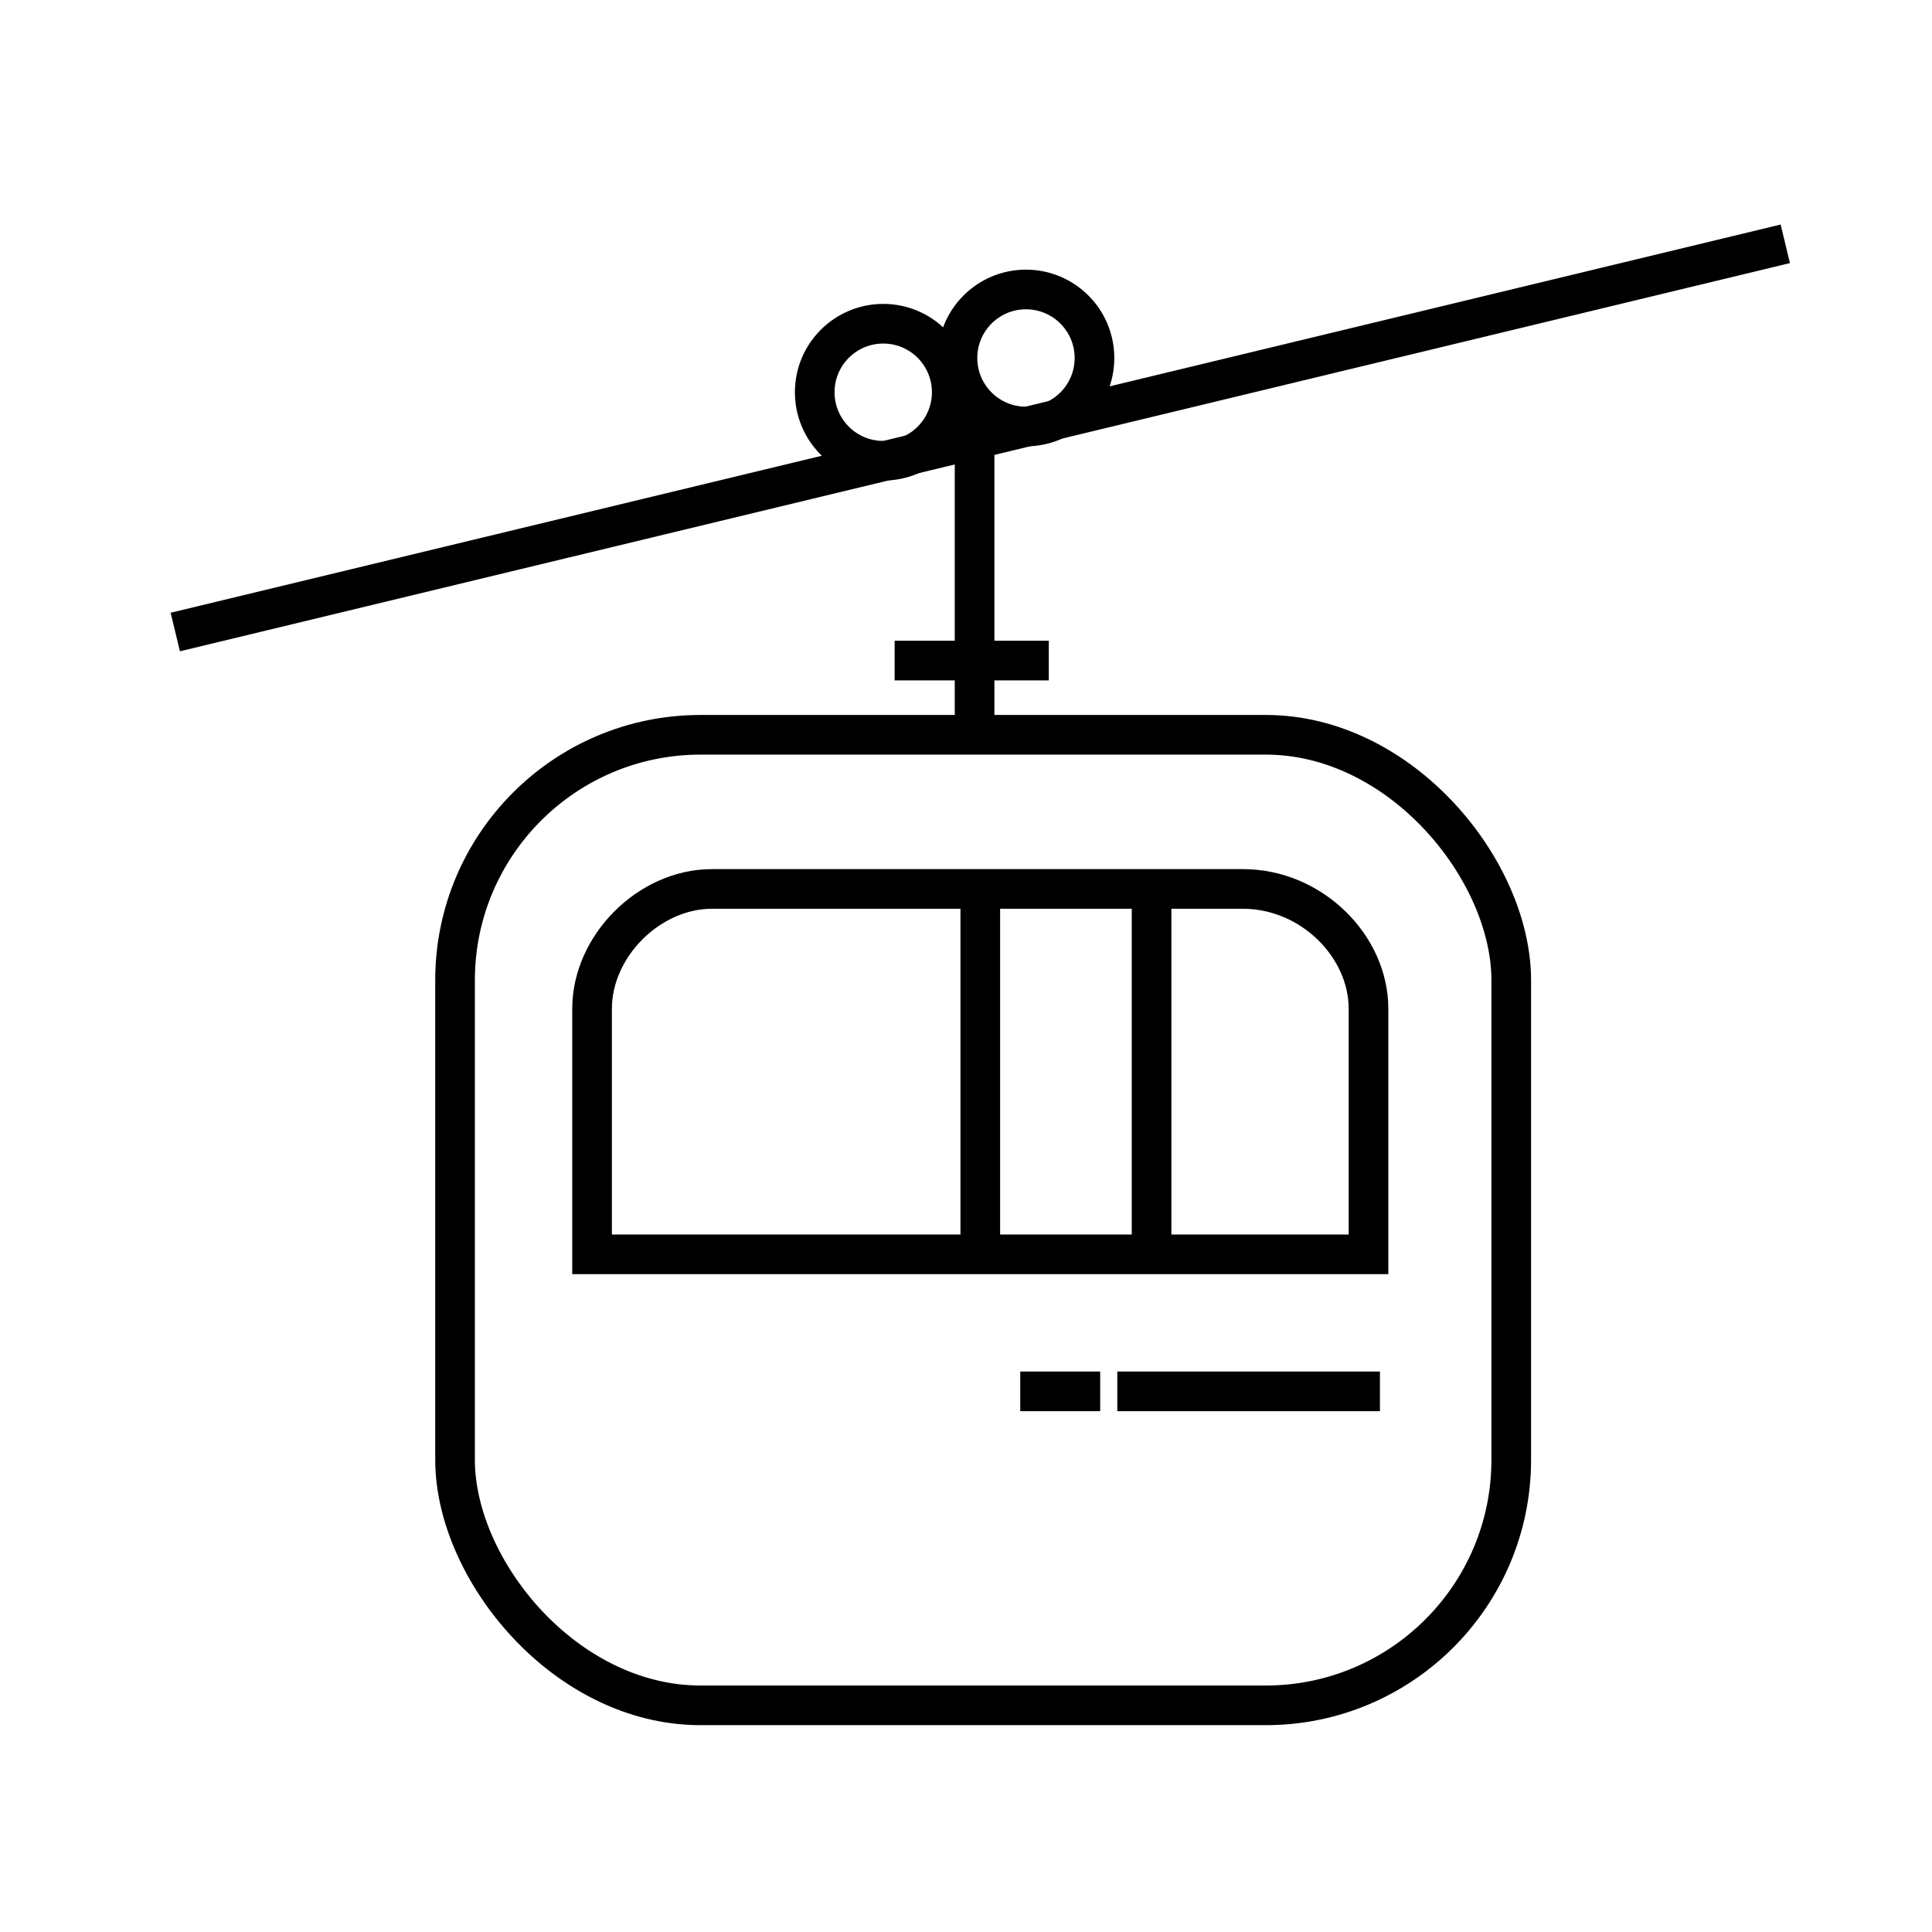
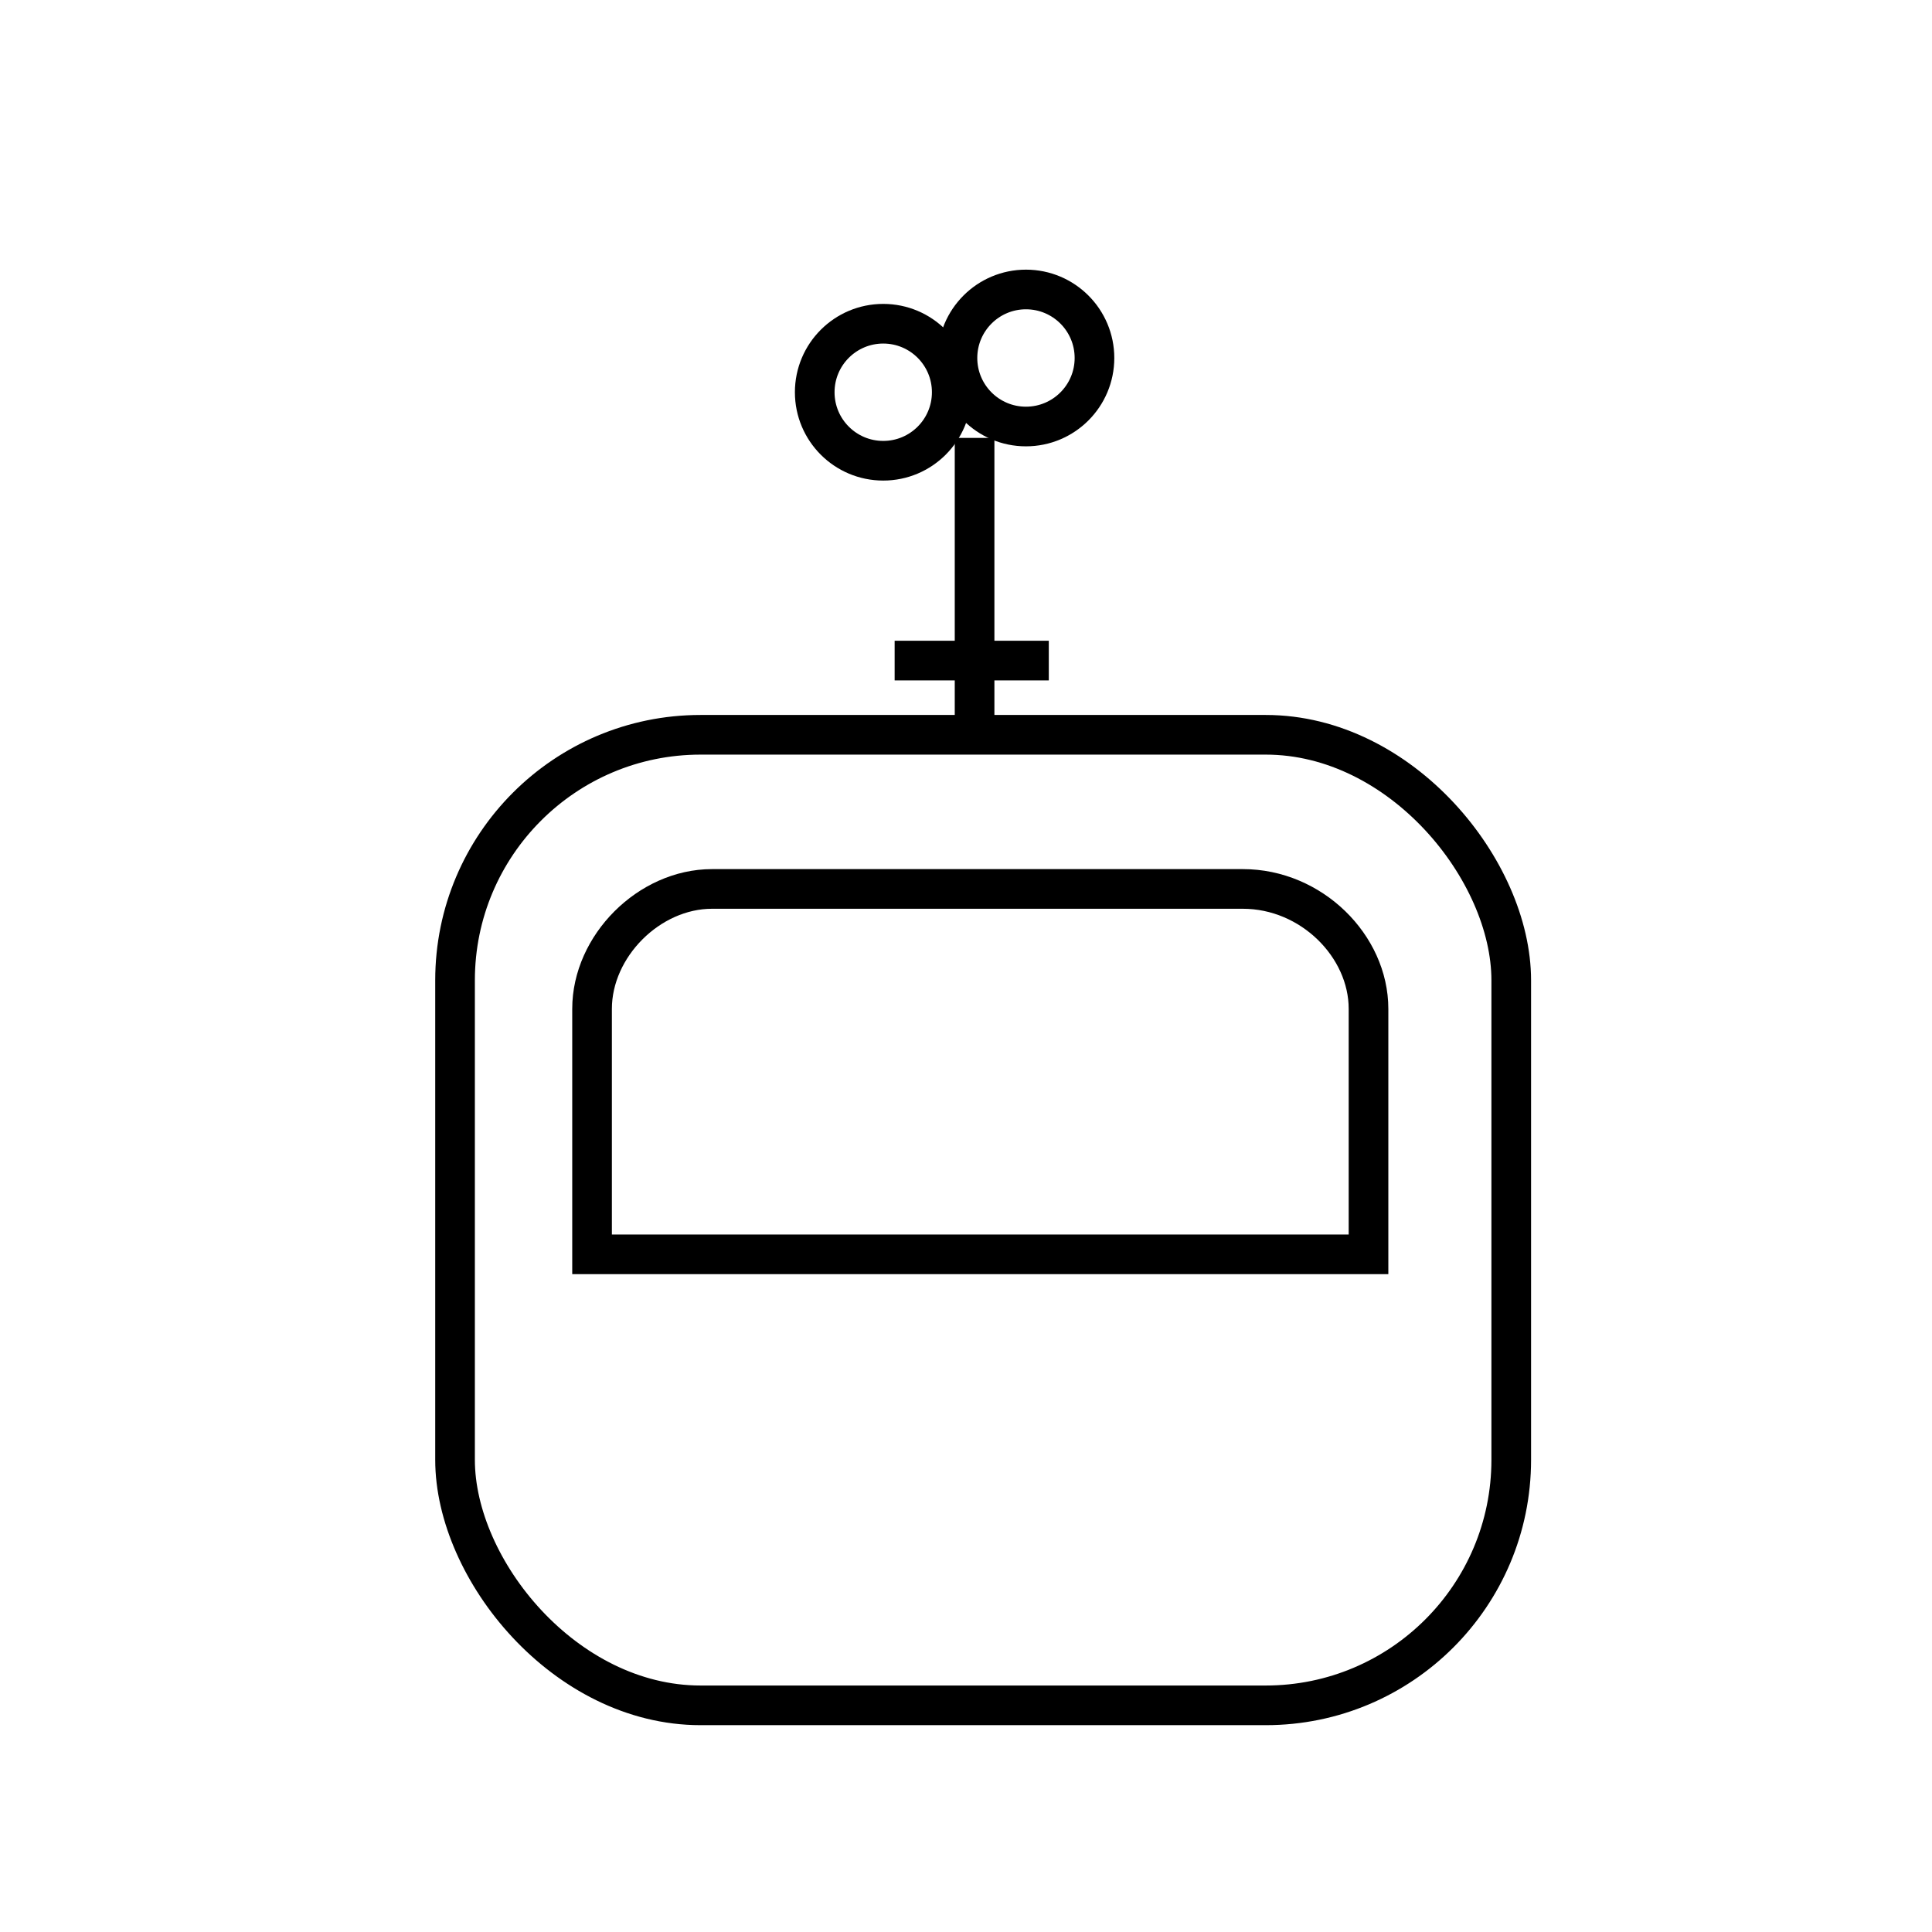
<svg xmlns="http://www.w3.org/2000/svg" width="800px" height="800px" version="1.1" viewBox="144 144 512 512">
  <defs>
    <clipPath id="b">
      <path d="m148.09 149h503.81v222h-503.81z" />
    </clipPath>
    <clipPath id="a">
      <path d="m205 279h399v372.9h-399z" />
    </clipPath>
  </defs>
  <g clip-path="url(#b)">
-     <path transform="matrix(1.513 0 0 1.513 148.09 148.09)" d="m310 40.001-282 67.999" fill="none" stroke="#000000" stroke-width="6.945" />
-   </g>
+     </g>
  <path transform="matrix(1.513 0 0 1.513 148.09 148.09)" d="m168 74v51.999" fill="none" stroke="#000000" stroke-width="6.945" />
  <g clip-path="url(#a)">
    <path transform="matrix(1.513 0 0 1.513 148.09 148.09)" d="m120 126h99c23.748 0 42.999 23.748 42.999 42.999v83.999c0 23.748-19.251 42.999-42.999 42.999h-99c-23.748 0-42.999-23.748-42.999-42.999v-83.999c0-23.748 19.251-42.999 42.999-42.999z" fill="none" stroke="#000000" stroke-width="6.945" />
  </g>
  <path transform="matrix(1.513 0 0 1.513 148.09 148.09)" d="m181 113h-27.001" fill="none" stroke="#000000" stroke-width="6.945" />
  <path transform="matrix(1.513 0 0 1.513 148.09 148.09)" d="m189 60.001c0 6.628-5.373 12.001-12.001 12.001-6.625 0-11.998-5.373-11.998-12.001s5.373-12.001 11.998-12.001c6.628 0 12.001 5.373 12.001 12.001" fill="none" stroke="#000000" stroke-width="6.945" />
  <path transform="matrix(1.513 0 0 1.513 148.09 148.09)" d="m164 66.001c0 6.628-5.373 11.998-11.998 11.998-6.628 0-12.001-5.37-12.001-11.998s5.373-12.001 12.001-12.001c6.625 0 11.998 5.373 11.998 12.001" fill="none" stroke="#000000" stroke-width="6.945" />
  <path transform="matrix(1.513 0 0 1.513 148.09 148.09)" d="m215 153h-93c-10.999 0-21.001 10-21.001 21.001v42.999h136v-42.999c0-10.999-10-21.001-22-21.001z" fill="none" stroke="#000000" stroke-width="6.945" />
-   <path transform="matrix(1.513 0 0 1.513 148.09 148.09)" d="m199 217v-64" fill="none" stroke="#000000" stroke-width="6.945" />
-   <path transform="matrix(1.513 0 0 1.513 148.09 148.09)" d="m169 216v-64" fill="none" stroke="#000000" stroke-width="6.945" />
-   <path transform="matrix(1.513 0 0 1.513 148.09 148.09)" d="m239 241h-46.002" fill="none" stroke="#000000" stroke-width="6.945" />
-   <path transform="matrix(1.513 0 0 1.513 148.09 148.09)" d="m190 241h-13.999" fill="none" stroke="#000000" stroke-width="6.945" />
</svg>